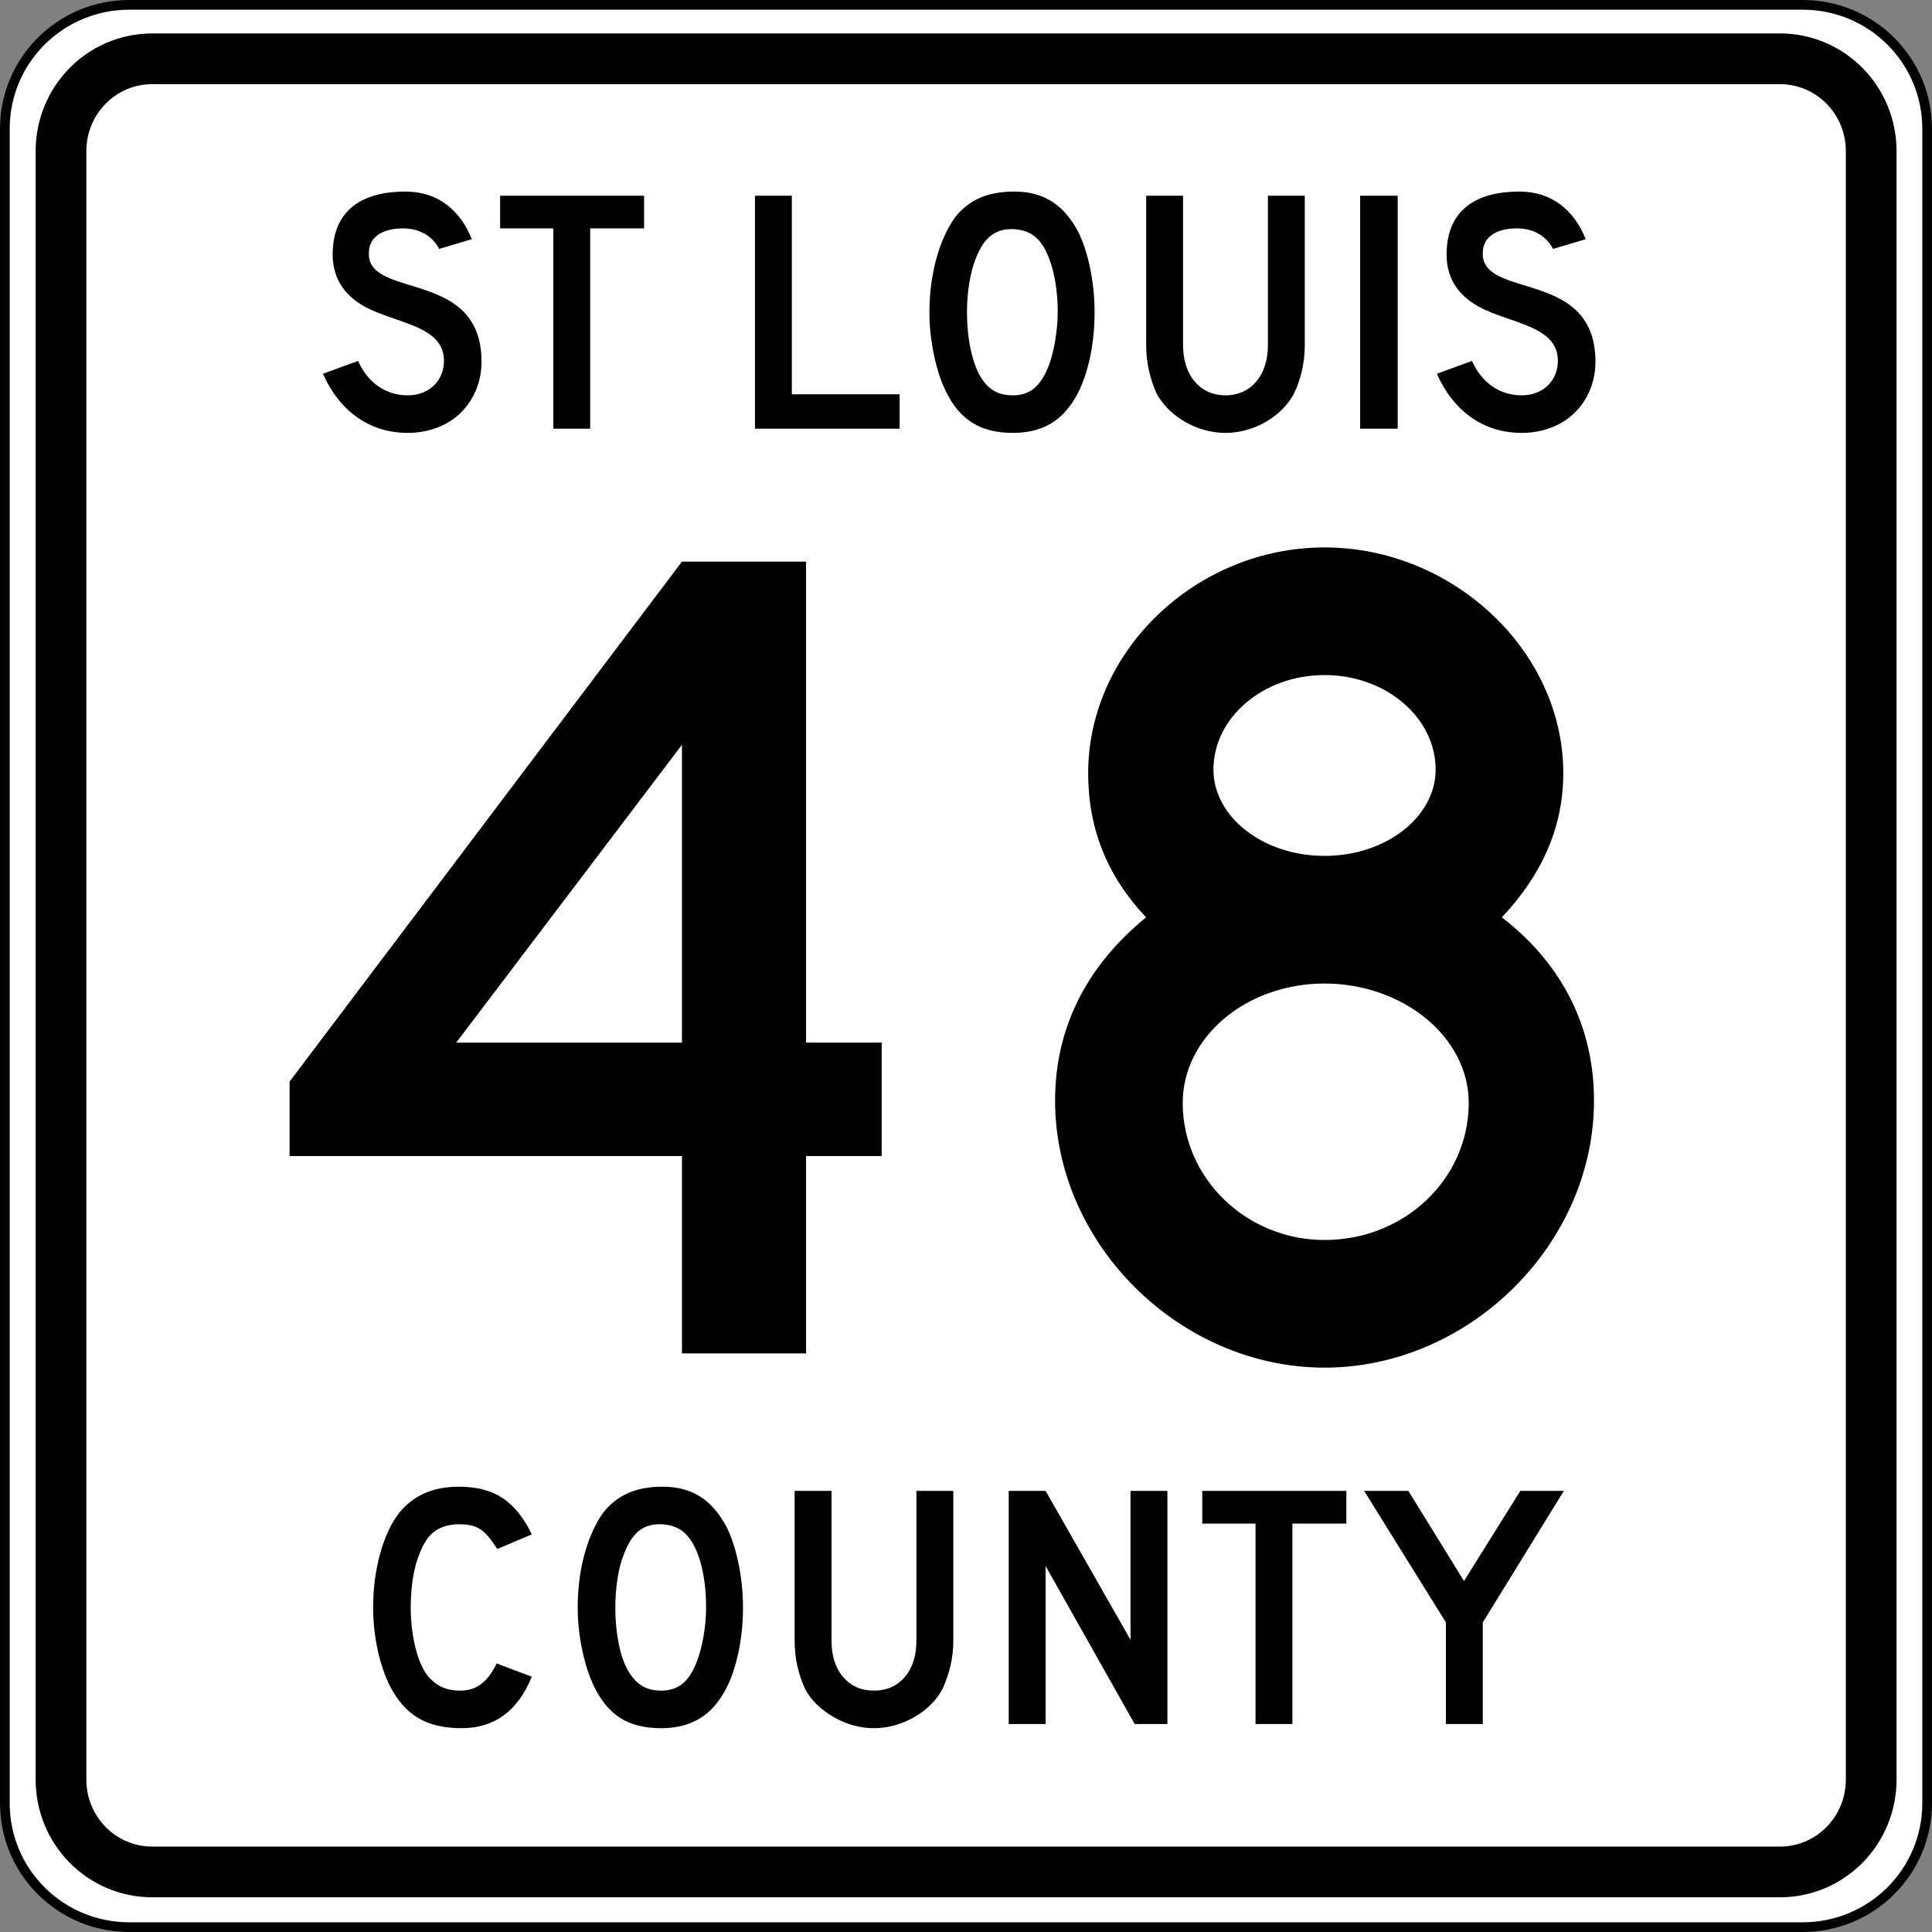
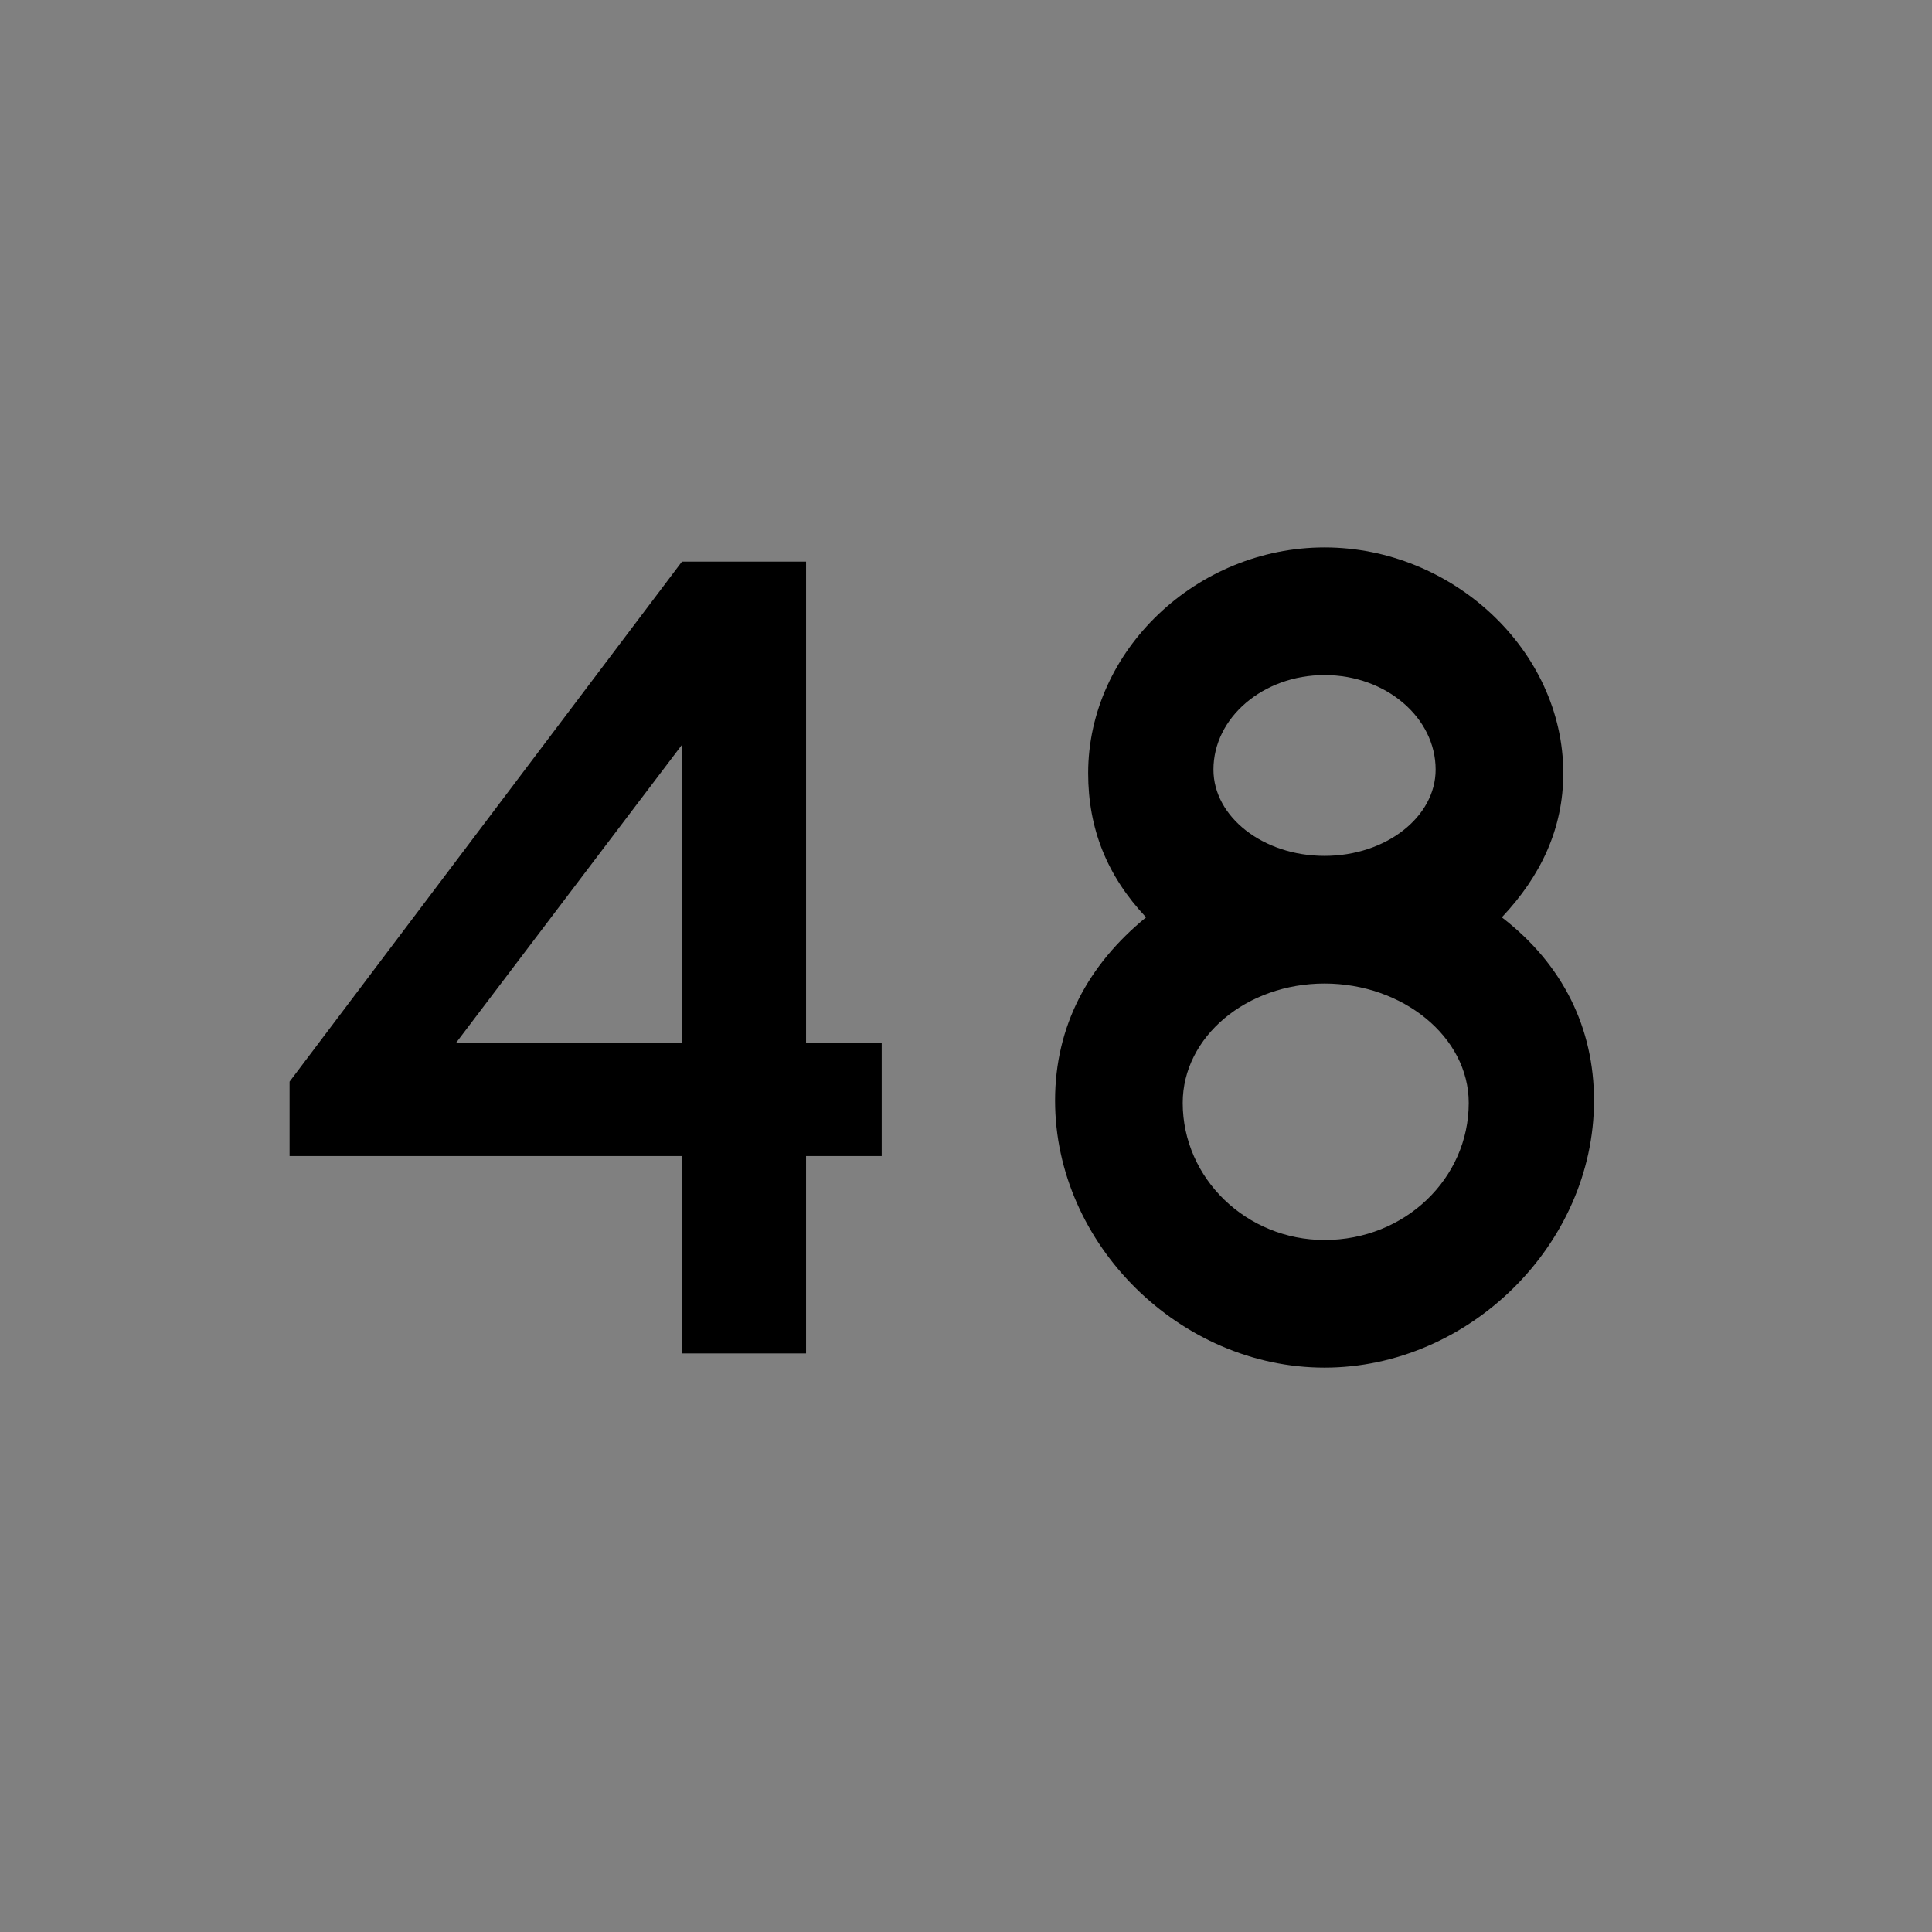
<svg xmlns="http://www.w3.org/2000/svg" xmlns:ns1="http://sodipodi.sourceforge.net/DTD/sodipodi-0.dtd" xmlns:ns2="http://www.inkscape.org/namespaces/inkscape" width="360.001" height="360.001" id="svg2" ns1:version="0.32" ns2:version="0.45.1" version="1.0" ns1:docbase="/Users/Bert/Desktop/Seth Cohen" ns1:docname="St Louis County Route 48 MN.svg" ns2:output_extension="org.inkscape.output.svg.inkscape">
  <rect width="100%" height="100%" fill="#808080" stroke="none" />
  <defs id="defs4" />
  <ns1:namedview id="base" pagecolor="#ffffff" bordercolor="#666666" borderopacity="1.0" gridtolerance="10000" guidetolerance="10" objecttolerance="10" ns2:pageopacity="0.0" ns2:pageshadow="2" ns2:zoom="0.98994949" ns2:cx="202.4066" ns2:cy="121.70431" ns2:document-units="in" ns2:current-layer="layer1" width="4in" height="4in" units="in" showguides="true" ns2:guide-bbox="true" gridspacingx="0.011in" gridspacingy="0.011in" grid_units="in" ns2:window-width="1017" ns2:window-height="714" ns2:window-x="97" ns2:window-y="71" />
  <g ns2:label="Layer 1" ns2:groupmode="layer" id="layer1" transform="translate(1.044274e-4,-1802.857)">
-     <path style="fill:#ffffff;fill-opacity:1;stroke:#000000;stroke-width:1.806;stroke-linejoin:round;stroke-miterlimit:4;stroke-opacity:1" d="M 24.114,1803.76 L 335.886,1803.76 C 348.746,1803.76 359.098,1814.074 359.098,1826.886 L 359.098,2138.829 C 359.098,2151.641 348.746,2161.955 335.886,2161.955 L 24.114,2161.955 C 11.255,2161.955 0.903,2151.641 0.903,2138.829 L 0.903,1826.886 C 0.903,1814.074 11.255,1803.76 24.114,1803.76 z " id="rect3651" />
-     <path style="fill:none;fill-opacity:1;stroke:#000000;stroke-width:9.45;stroke-linejoin:round;stroke-miterlimit:4;stroke-opacity:1" d="M 28.387,1813.81 L 331.648,1813.81 C 341.079,1813.81 348.672,1821.498 348.672,1831.047 L 348.672,2134.43 C 348.672,2143.979 341.079,2151.667 331.648,2151.667 L 28.387,2151.667 C 18.957,2151.667 11.364,2143.979 11.364,2134.43 L 11.364,1831.047 C 11.364,1821.498 18.957,1813.81 28.387,1813.81 z " id="rect3655" />
-     <path transform="matrix(0.45,0,0,0.45,-126.92,1035.91)" style="" d="M 481.432,1854.06 C 481.432,1816.188 436.072,1827.996 434.776,1810.14 C 434.776,1809.852 434.776,1809.42 434.776,1809.132 C 434.776,1801.5 441.976,1798.908 448.6,1798.908 C 448.888,1798.908 449.176,1798.908 449.608,1798.908 C 460.408,1799.196 463.864,1807.404 463.864,1807.404 L 477.4,1803.372 C 472.648,1791.42 463.432,1783.644 449.896,1783.644 C 432.616,1783.644 419.8,1790.844 419.8,1809.708 C 419.8,1825.692 432.616,1831.452 438.376,1833.756 C 450.904,1838.796 465.88,1840.956 465.88,1853.772 C 465.88,1861.836 459.832,1868.028 450.904,1868.028 C 441.832,1868.028 434.344,1862.844 430.312,1853.772 L 415.768,1859.1 C 422.248,1873.788 434.344,1883.58 450.904,1883.58 C 459.112,1883.58 466.6,1880.844 471.928,1876.092 C 477.976,1870.62 481.432,1862.844 481.432,1854.06 M 548.749,1798.908 L 548.749,1785.372 L 489.133,1785.372 L 489.133,1798.908 L 511.165,1798.908 L 511.165,1881.852 L 526.429,1881.852 L 526.429,1798.908 L 548.749,1798.908 M 654.565,1881.852 L 654.565,1867.596 L 609.925,1867.596 L 609.925,1785.372 L 594.661,1785.372 L 594.661,1881.852 L 654.565,1881.852 M 735.295,1833.756 C 735.295,1821.66 732.847,1809.42 728.815,1800.924 C 722.767,1789.116 714.271,1783.644 702.031,1783.644 C 690.943,1783.644 683.167,1787.1 677.407,1794.444 C 670.927,1803.66 666.895,1817.916 666.895,1833.756 C 666.895,1845.276 669.631,1858.092 673.663,1866.3 C 679.423,1878.108 687.919,1883.58 701.455,1883.58 C 711.535,1883.58 719.311,1880.124 724.783,1872.78 C 731.551,1864.284 735.295,1849.02 735.295,1833.756 M 720.031,1833.756 C 720.031,1841.244 718.303,1850.748 716.287,1855.788 C 712.975,1864.284 708.511,1868.028 701.455,1868.028 C 695.263,1868.028 691.231,1865.58 688.207,1860.54 C 684.463,1854.492 682.447,1843.98 682.447,1833.756 C 682.447,1825.692 683.743,1816.908 686.191,1811.148 C 689.359,1802.94 693.967,1799.196 700.879,1799.196 C 701.167,1799.196 701.455,1799.196 701.743,1799.196 C 707.503,1799.628 711.247,1801.644 714.271,1806.684 C 718.015,1813.164 720.031,1822.956 720.031,1833.756 M 822.325,1847.292 L 822.325,1785.372 L 807.061,1785.372 L 807.061,1847.292 C 807.061,1859.82 800.005,1868.028 789.493,1868.028 C 778.981,1868.028 771.925,1859.82 771.925,1847.292 L 771.925,1785.372 L 756.661,1785.372 L 756.661,1847.292 C 756.661,1854.78 758.389,1861.548 760.981,1867.308 C 766.165,1876.812 777.685,1883.58 789.493,1883.58 C 801.301,1883.58 812.821,1876.812 817.861,1867.308 C 820.597,1861.548 822.325,1854.78 822.325,1847.292 M 860.806,1881.852 L 860.806,1785.372 L 845.254,1785.372 L 845.254,1881.852 L 860.806,1881.852 M 942.682,1854.06 C 942.682,1816.188 897.322,1827.996 896.026,1810.14 C 896.026,1809.852 896.026,1809.42 896.026,1809.132 C 896.026,1801.5 903.226,1798.908 909.85,1798.908 C 910.138,1798.908 910.426,1798.908 910.858,1798.908 C 921.658,1799.196 925.114,1807.404 925.114,1807.404 L 938.65,1803.372 C 933.898,1791.42 924.682,1783.644 911.146,1783.644 C 893.866,1783.644 881.05,1790.844 881.05,1809.708 C 881.05,1825.692 893.866,1831.452 899.626,1833.756 C 912.154,1838.796 927.13,1840.956 927.13,1853.772 C 927.13,1861.836 921.082,1868.028 912.154,1868.028 C 903.082,1868.028 895.594,1862.844 891.562,1853.772 L 877.018,1859.1 C 883.498,1873.788 895.594,1883.58 912.154,1883.58 C 920.362,1883.58 927.85,1880.844 933.178,1876.092 C 939.226,1870.62 942.682,1862.844 942.682,1854.06" id="flowRoot3711" />
    <path transform="matrix(0.296,0,0,0.296,-123.783,1663.943)" style="font-size:744px;text-align:center;text-anchor:middle;font-family:Roadgeek 2005 Series D" d="M 973.222,1197.073 L 973.222,1125.649 L 925.606,1125.649 L 925.606,822.841 L 847.486,822.841 L 600.479,1150.201 L 600.479,1197.073 L 847.486,1197.073 L 847.486,1321.321 L 925.606,1321.321 L 925.606,1197.073 L 973.222,1197.073 M 847.486,1125.649 L 705.383,1125.649 L 847.486,938.161 L 847.486,1125.649 M 1421.634,1162.105 C 1421.634,1116.721 1402.29,1076.545 1363.602,1046.785 C 1388.154,1020.745 1402.29,990.985 1402.29,956.017 C 1402.29,878.641 1332.353,813.913 1252.002,813.913 C 1171.65,813.913 1103.202,878.641 1103.202,956.017 C 1103.202,990.985 1115.106,1020.745 1139.658,1046.785 C 1103.202,1076.545 1082.37,1115.233 1082.37,1162.105 C 1082.37,1252.873 1161.234,1330.249 1252.002,1330.249 C 1342.77,1330.249 1421.634,1252.873 1421.634,1162.105 M 1321.938,953.785 C 1321.938,983.545 1290.69,1008.097 1252.002,1008.097 C 1213.314,1008.097 1182.066,983.545 1182.066,953.785 C 1182.066,921.049 1213.314,894.265 1252.002,894.265 C 1290.69,894.265 1321.938,921.049 1321.938,953.785 M 1342.77,1163.593 C 1342.77,1211.209 1302.594,1249.897 1252.002,1249.897 C 1202.898,1249.897 1162.722,1211.209 1162.722,1163.593 C 1162.722,1121.929 1202.898,1088.449 1252.002,1088.449 C 1301.106,1088.449 1342.77,1121.929 1342.77,1163.593" id="flowRoot3723" />
-     <path style="" d="M 99.095,2115.287 C 96.502,2121.683 92.136,2124.882 85.997,2124.882 C 82.755,2124.882 80.075,2124.255 77.957,2123.002 C 75.839,2121.749 74.088,2119.782 72.704,2117.101 C 71.71,2115.155 70.933,2112.886 70.371,2110.292 C 69.809,2107.698 69.528,2105.04 69.528,2102.317 C 69.528,2098.86 69.96,2095.553 70.824,2092.397 C 71.688,2089.24 72.877,2086.69 74.39,2084.746 C 75.687,2083.145 77.254,2081.935 79.091,2081.113 C 80.929,2080.292 83.079,2079.882 85.542,2079.882 C 88.828,2079.882 91.541,2080.595 93.681,2082.022 C 95.821,2083.448 97.626,2085.696 99.095,2088.765 L 92.676,2091.489 C 92.07,2090.582 91.519,2089.825 91.022,2089.22 C 90.524,2088.614 90.006,2088.139 89.465,2087.793 C 88.925,2087.447 88.342,2087.21 87.715,2087.08 C 87.088,2086.95 86.364,2086.885 85.542,2086.885 C 83.771,2086.885 82.29,2087.295 81.102,2088.117 C 79.913,2088.938 78.952,2090.321 78.217,2092.267 C 77.655,2093.564 77.233,2095.098 76.952,2096.871 C 76.671,2098.643 76.531,2100.459 76.531,2102.317 C 76.531,2104.695 76.769,2106.975 77.244,2109.158 C 77.72,2111.341 78.39,2113.124 79.254,2114.507 C 80.032,2115.631 80.94,2116.474 81.978,2117.036 C 83.015,2117.598 84.29,2117.879 85.802,2117.879 C 87.272,2117.879 88.548,2117.479 89.629,2116.68 C 90.709,2115.88 91.681,2114.594 92.545,2112.821 L 99.095,2115.287 L 99.095,2115.287 z M 138.446,2102.446 C 138.446,2105.905 138.035,2109.212 137.214,2112.368 C 136.393,2115.523 135.226,2118.074 133.713,2120.02 C 131.292,2123.261 127.791,2124.882 123.209,2124.882 C 120.139,2124.882 117.61,2124.255 115.622,2123.002 C 113.634,2121.749 111.992,2119.782 110.695,2117.101 C 109.787,2115.242 109.053,2112.984 108.491,2110.326 C 107.929,2107.668 107.648,2105.041 107.648,2102.446 C 107.648,2098.859 108.069,2095.531 108.912,2092.462 C 109.755,2089.393 110.911,2086.821 112.381,2084.746 C 113.678,2083.103 115.223,2081.882 117.017,2081.082 C 118.811,2080.282 120.962,2079.882 123.468,2079.882 C 126.235,2079.882 128.59,2080.509 130.536,2081.762 C 132.481,2083.017 134.145,2084.983 135.529,2087.662 C 136.437,2089.608 137.15,2091.878 137.668,2094.472 C 138.187,2097.065 138.446,2099.723 138.446,2102.446 L 138.446,2102.446 z M 131.573,2102.446 C 131.573,2099.983 131.357,2097.703 130.925,2095.606 C 130.493,2093.51 129.845,2091.726 128.979,2090.257 C 128.288,2089.133 127.499,2088.311 126.614,2087.793 C 125.728,2087.275 124.636,2086.972 123.34,2086.885 C 121.654,2086.799 120.249,2087.188 119.125,2088.052 C 118.001,2088.916 117.071,2090.321 116.337,2092.267 C 115.775,2093.564 115.353,2095.131 115.072,2096.968 C 114.791,2098.805 114.651,2100.631 114.651,2102.446 C 114.651,2104.781 114.867,2107.029 115.299,2109.191 C 115.731,2111.352 116.379,2113.124 117.243,2114.507 C 117.935,2115.631 118.757,2116.474 119.707,2117.036 C 120.658,2117.598 121.825,2117.879 123.209,2117.879 C 124.808,2117.879 126.137,2117.447 127.196,2116.583 C 128.256,2115.719 129.153,2114.314 129.887,2112.368 C 130.104,2111.806 130.32,2111.125 130.537,2110.326 C 130.753,2109.526 130.937,2108.683 131.088,2107.797 C 131.239,2106.91 131.357,2106.013 131.444,2105.106 C 131.53,2104.198 131.573,2103.311 131.573,2102.446 L 131.573,2102.446 z M 177.636,2108.543 C 177.636,2110.229 177.452,2111.828 177.085,2113.34 C 176.718,2114.853 176.231,2116.258 175.626,2117.554 C 175.064,2118.636 174.329,2119.62 173.421,2120.506 C 172.514,2121.392 171.498,2122.159 170.374,2122.807 C 169.25,2123.455 168.05,2123.963 166.774,2124.331 C 165.499,2124.698 164.191,2124.882 162.852,2124.882 C 161.512,2124.882 160.204,2124.698 158.928,2124.331 C 157.653,2123.963 156.453,2123.455 155.329,2122.807 C 154.205,2122.159 153.178,2121.392 152.249,2120.506 C 151.32,2119.62 150.574,2118.636 150.012,2117.554 C 149.408,2116.258 148.933,2114.853 148.586,2113.34 C 148.24,2111.828 148.067,2110.229 148.067,2108.543 L 148.067,2080.659 L 154.941,2080.659 L 154.941,2108.543 C 154.941,2111.395 155.665,2113.664 157.113,2115.35 C 158.561,2117.036 160.474,2117.879 162.852,2117.879 C 165.23,2117.879 167.142,2117.036 168.59,2115.35 C 170.038,2113.664 170.762,2111.395 170.762,2108.543 L 170.762,2080.659 L 177.636,2080.659 L 177.636,2108.543 L 177.636,2108.543 z M 211.432,2124.104 L 194.834,2094.665 L 194.834,2124.104 L 187.96,2124.104 L 187.96,2080.659 L 194.834,2080.659 L 210.655,2108.412 L 210.655,2080.659 L 217.529,2080.659 L 217.529,2124.104 L 211.432,2124.104 z M 240.821,2086.756 L 240.821,2124.104 L 233.949,2124.104 L 233.949,2086.756 L 224.027,2086.756 L 224.027,2080.659 L 250.872,2080.659 L 250.872,2086.756 L 240.821,2086.756 z M 276.298,2105.171 L 276.298,2124.104 L 269.425,2124.104 L 269.425,2105.171 L 254.186,2080.659 L 262.422,2080.659 L 272.797,2097.454 L 283.301,2080.659 L 291.406,2080.659 L 276.298,2105.171 z " id="flowRoot3701" />
  </g>
</svg>